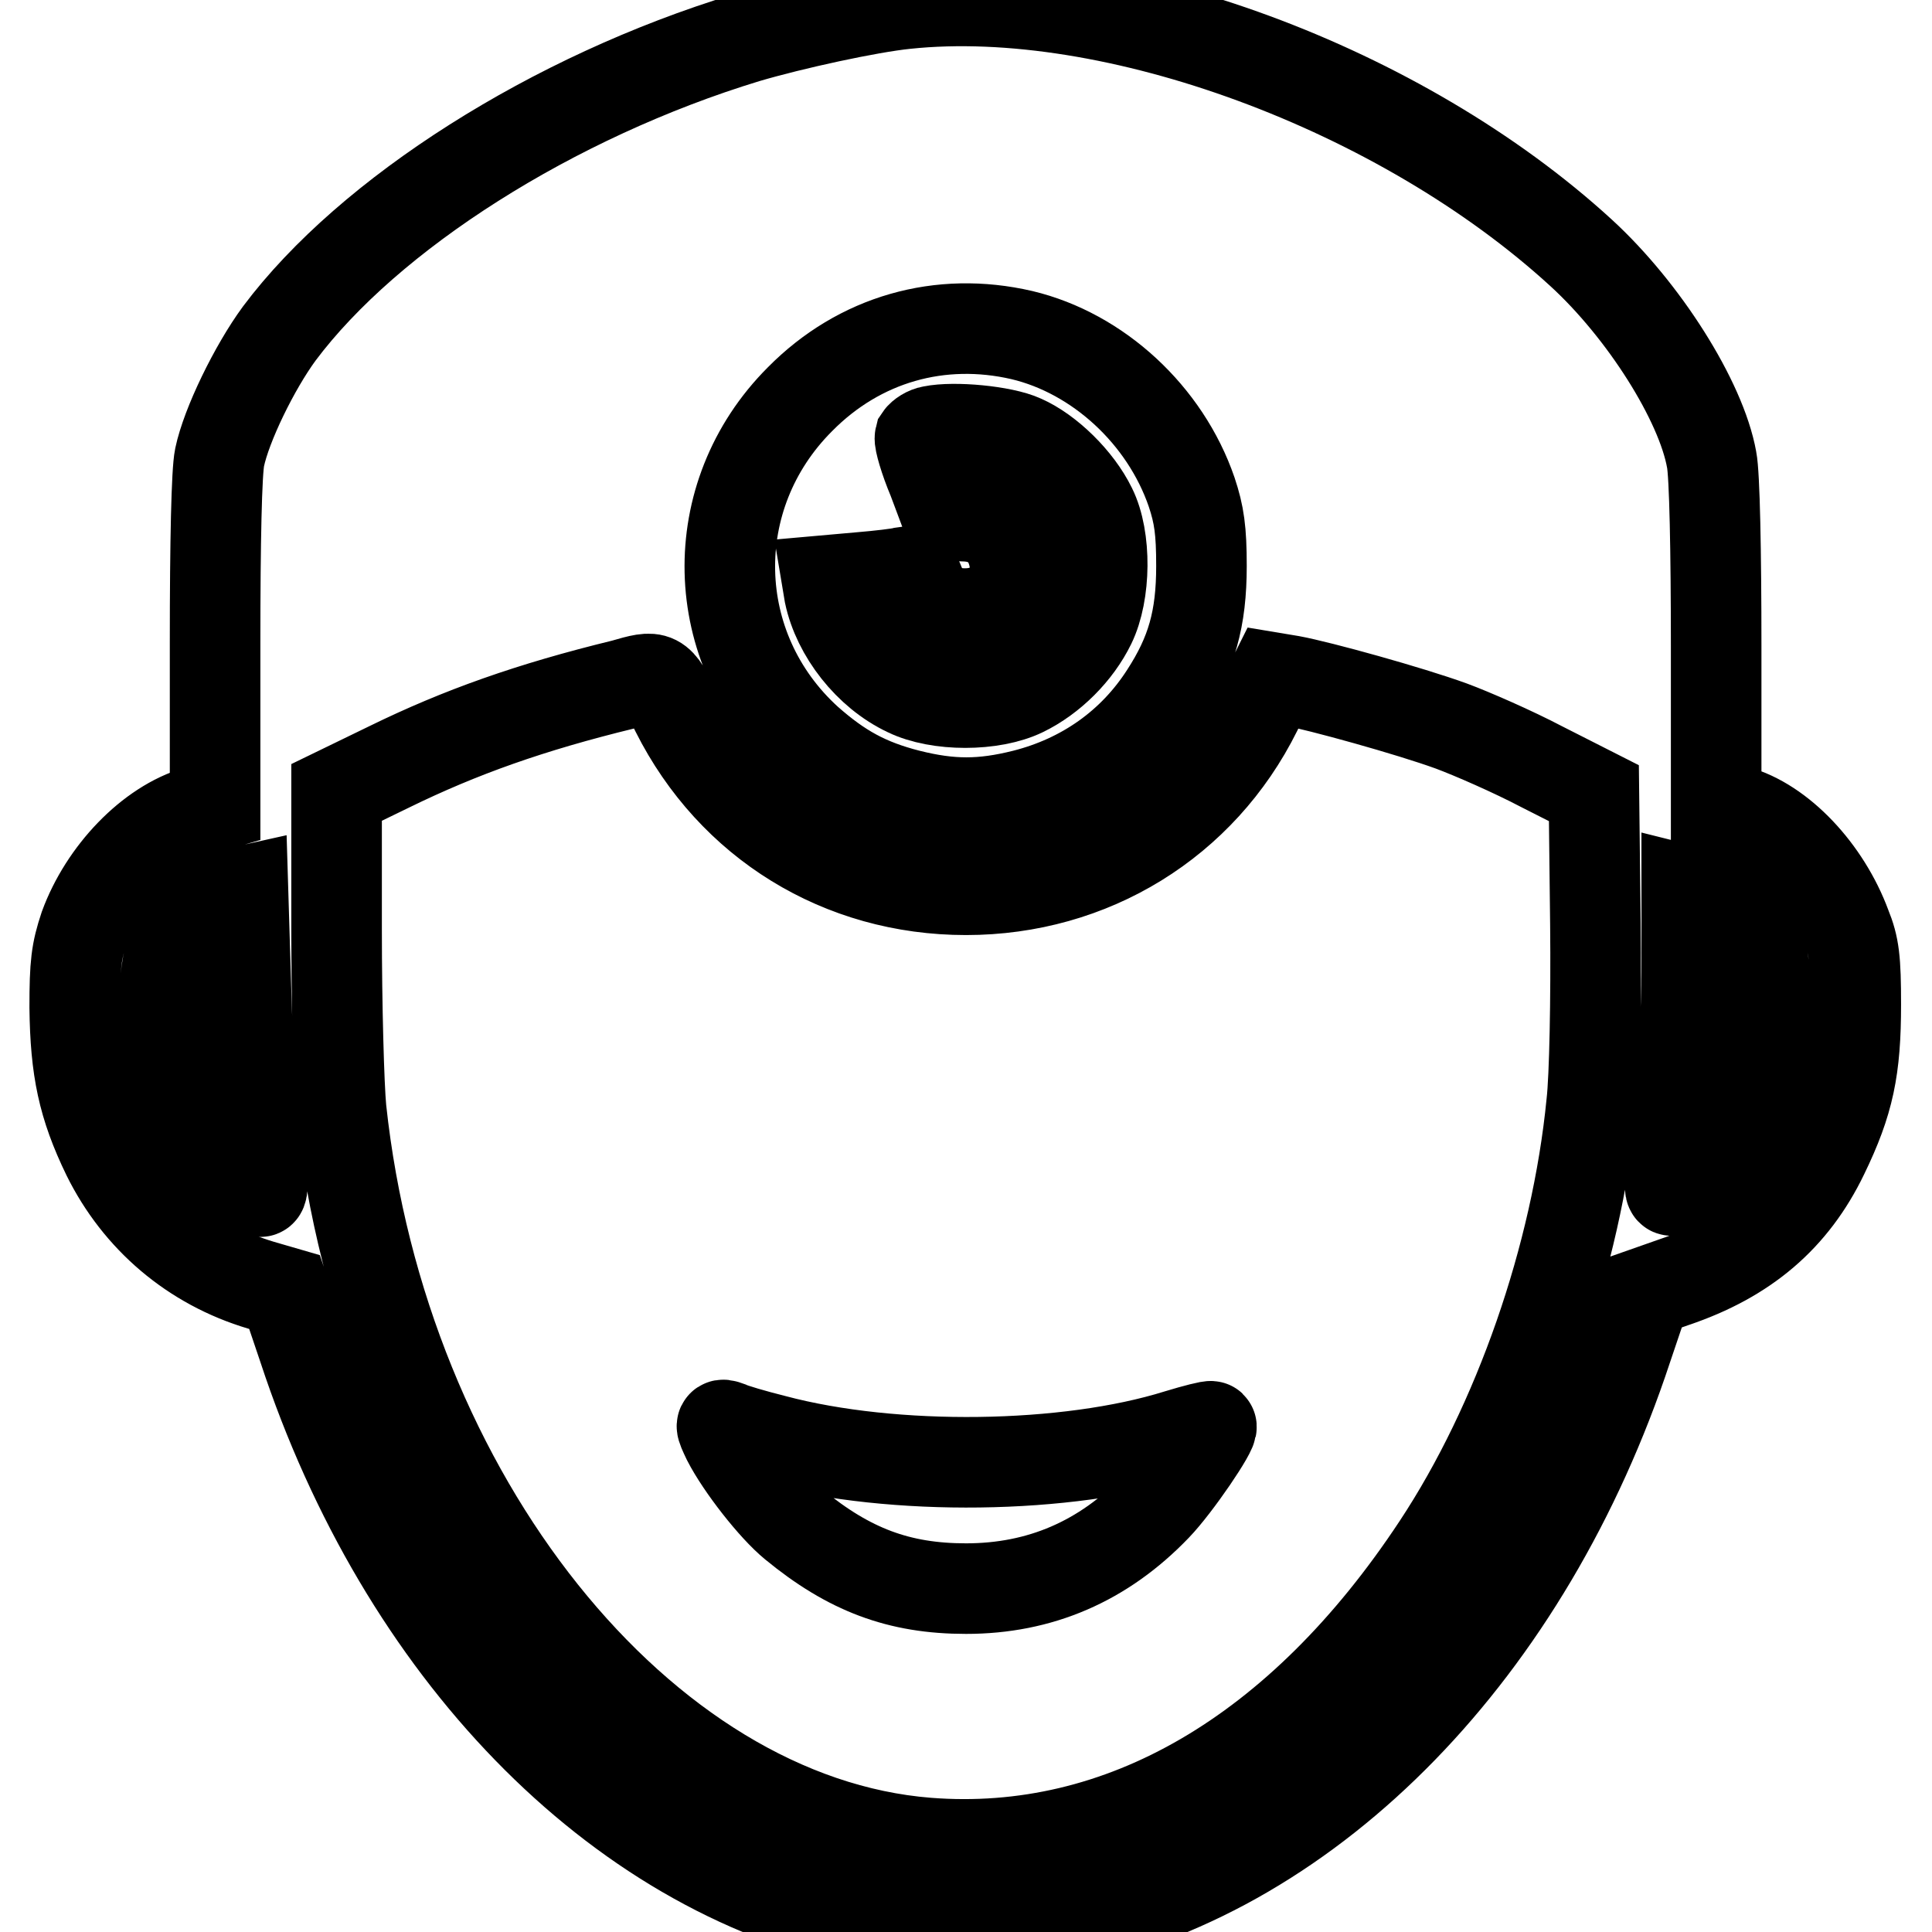
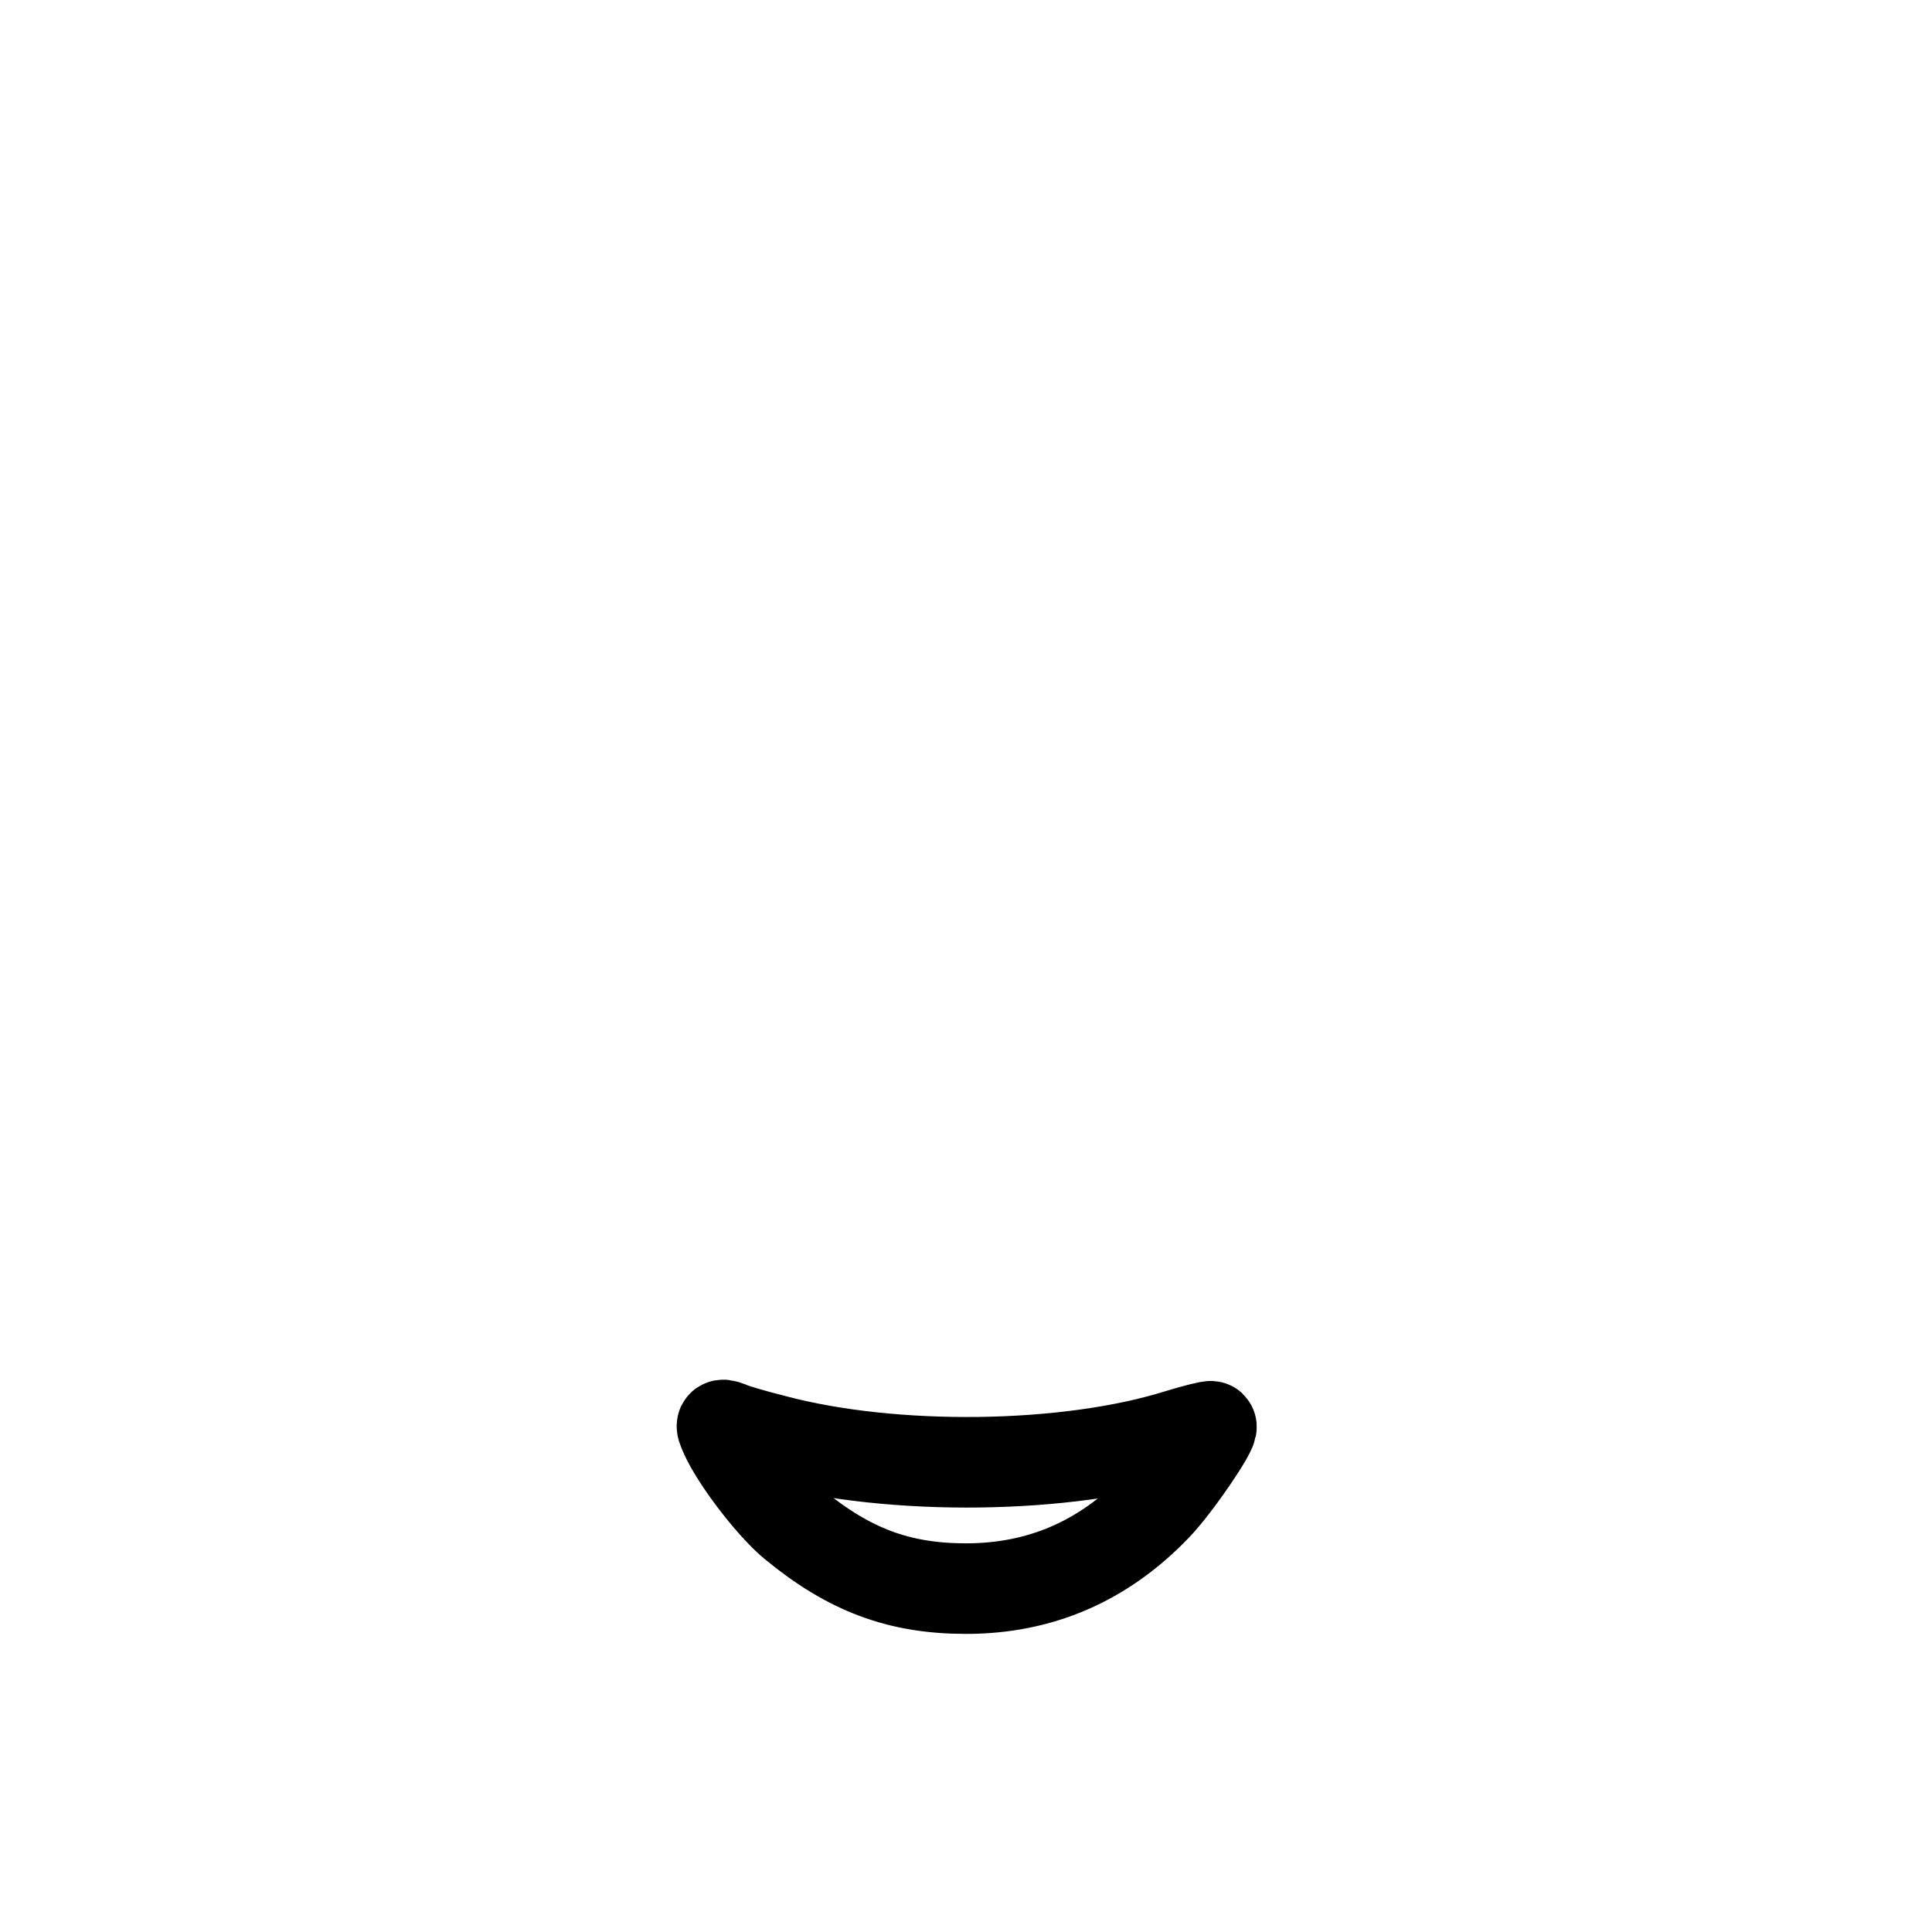
<svg xmlns="http://www.w3.org/2000/svg" version="1.1" x="0px" y="0px" viewBox="0 0 256 256" enable-background="new 0 0 256 256" xml:space="preserve">
  <g>
    <g>
      <g>
-         <path stroke-width="12" fill-opacity="0" stroke="#000000" d="M120,0.5C115.1,1,105,3.2,98.9,5c-25.6,7.8-50,23.3-61.9,39.2c-3.3,4.5-7,12.1-7.9,16.4c-0.4,1.9-0.6,11.1-0.6,24.6v21.6l-2.4,0.7c-6.2,1.8-12.3,8.2-14.9,15.3c-1.1,3.3-1.3,5-1.3,10.7c0.1,8.2,1.1,13,4.3,19.6c4.1,8.3,11.3,14.5,20.4,17.2l3.1,0.9l2.5,7.4c13.2,40.1,41.4,69.1,74,76.1c6.7,1.4,20.7,1.4,27.4,0c32.5-7,60.8-36.1,74-76.1l2.5-7.4l3.7-1.3c9.5-3.2,15.8-8.6,19.8-16.9c3.4-7,4.3-11.4,4.3-19.9c0-5.9-0.2-7.7-1.3-10.4c-2.7-7.3-8.7-13.7-14.6-15.3l-2.6-0.7V85.6c0-12.5-0.2-22.7-0.6-24.7c-1.4-7.8-9-19.8-17.3-27.4C185.7,11.7,147.5-2.4,120,0.5z M135.4,44.4c10.1,2.4,19,10.6,22.5,20.8c1,3,1.3,5.1,1.3,9.8c0,7-1.3,11.6-4.8,17c-4.3,6.7-10.8,11.3-18.7,13.3c-5.6,1.4-9.7,1.4-15.3,0c-5.5-1.4-9.1-3.4-13.4-7.2c-13.3-12.1-13.8-32.4-1-45.2C113.9,44.9,124.6,41.9,135.4,44.4z M89.6,94.3c7.4,14.7,21.8,23.6,38.4,23.6c16.6,0,31.2-9,38.5-23.7l2.2-4.4l2.4,0.4c3.8,0.7,15.7,4,21.2,6c2.7,1,8.2,3.4,12,5.4l6.9,3.5l0.2,17.4c0.1,9.9-0.1,20.2-0.5,23.7c-2,20.3-9.7,42.4-20.4,58.6c-18.2,27.6-42,41.4-67.6,39.4c-37.9-3-72.2-45.9-77.7-97.2c-0.3-3.1-0.6-13.8-0.6-23.8v-18.2l7-3.4c9.4-4.6,18.7-7.9,31-10.9C87.1,89.4,87.2,89.4,89.6,94.3z M33.6,149.3c0.3,2.7,0.8,5.7,1,6.7c0.2,1,0.2,1.9-0.1,1.9c-0.8,0-5.4-3.5-6.8-5.2c-4.1-4.9-6.3-12.2-5.9-20.2c0.1-4,0.5-5.8,1.5-7.9c1.5-3.1,4.3-5.5,7.1-6.1l1.8-0.4l0.4,13.2C32.8,138.5,33.3,146.6,33.6,149.3z M229.4,120.4c3.1,2.3,4.6,6.1,4.8,12.1c0.3,8-1.8,15.4-5.9,20.2c-1.7,2-6.5,5.5-6.9,5c-0.2-0.2-0.1-1.8,0.3-3.6c1-5.5,1.8-17.5,1.8-27.1v-9l2,0.5C226.6,118.7,228.4,119.6,229.4,120.4z" />
-         <path stroke-width="12" fill-opacity="0" stroke="#000000" d="M123.5,57.1c-0.7,0.1-1.4,0.6-1.6,0.9c-0.1,0.4,0.6,2.9,1.7,5.5l1.8,4.8l2.5,0.1c3,0.1,5.3,1.7,6.2,4.5c1.5,4.5-1.4,8.4-6.2,8.4c-3,0-4.9-1.2-6-3.8c-0.6-1.6-1-1.9-2.1-1.7c-0.7,0.2-3.3,0.5-5.7,0.7l-4.5,0.4l0.3,1.8c1.1,5.2,5.2,10.5,10.3,12.9c4.1,2,11.3,2,15.4,0c3.7-1.8,7.1-5.2,8.9-8.9c2-4.1,2.1-11.4,0.1-15.4c-1.8-3.7-5.7-7.5-9.1-9C132.9,57.1,126.4,56.5,123.5,57.1z" />
        <path stroke-width="12" fill-opacity="0" stroke="#000000" d="M96.4,190.8c1.8,3.5,6.1,9,8.8,11.2c7.3,6,13.9,8.5,22.8,8.5c9.8,0,18.2-3.6,25.2-10.9c2.7-2.8,7.7-10.2,7.3-10.6c-0.1-0.1-2.1,0.4-4.4,1.1c-14.7,4.6-37.7,4.9-53.5,0.7c-2.8-0.7-5.5-1.5-6.1-1.8C95.4,188.6,95.4,188.7,96.4,190.8z" />
      </g>
    </g>
  </g>
</svg>